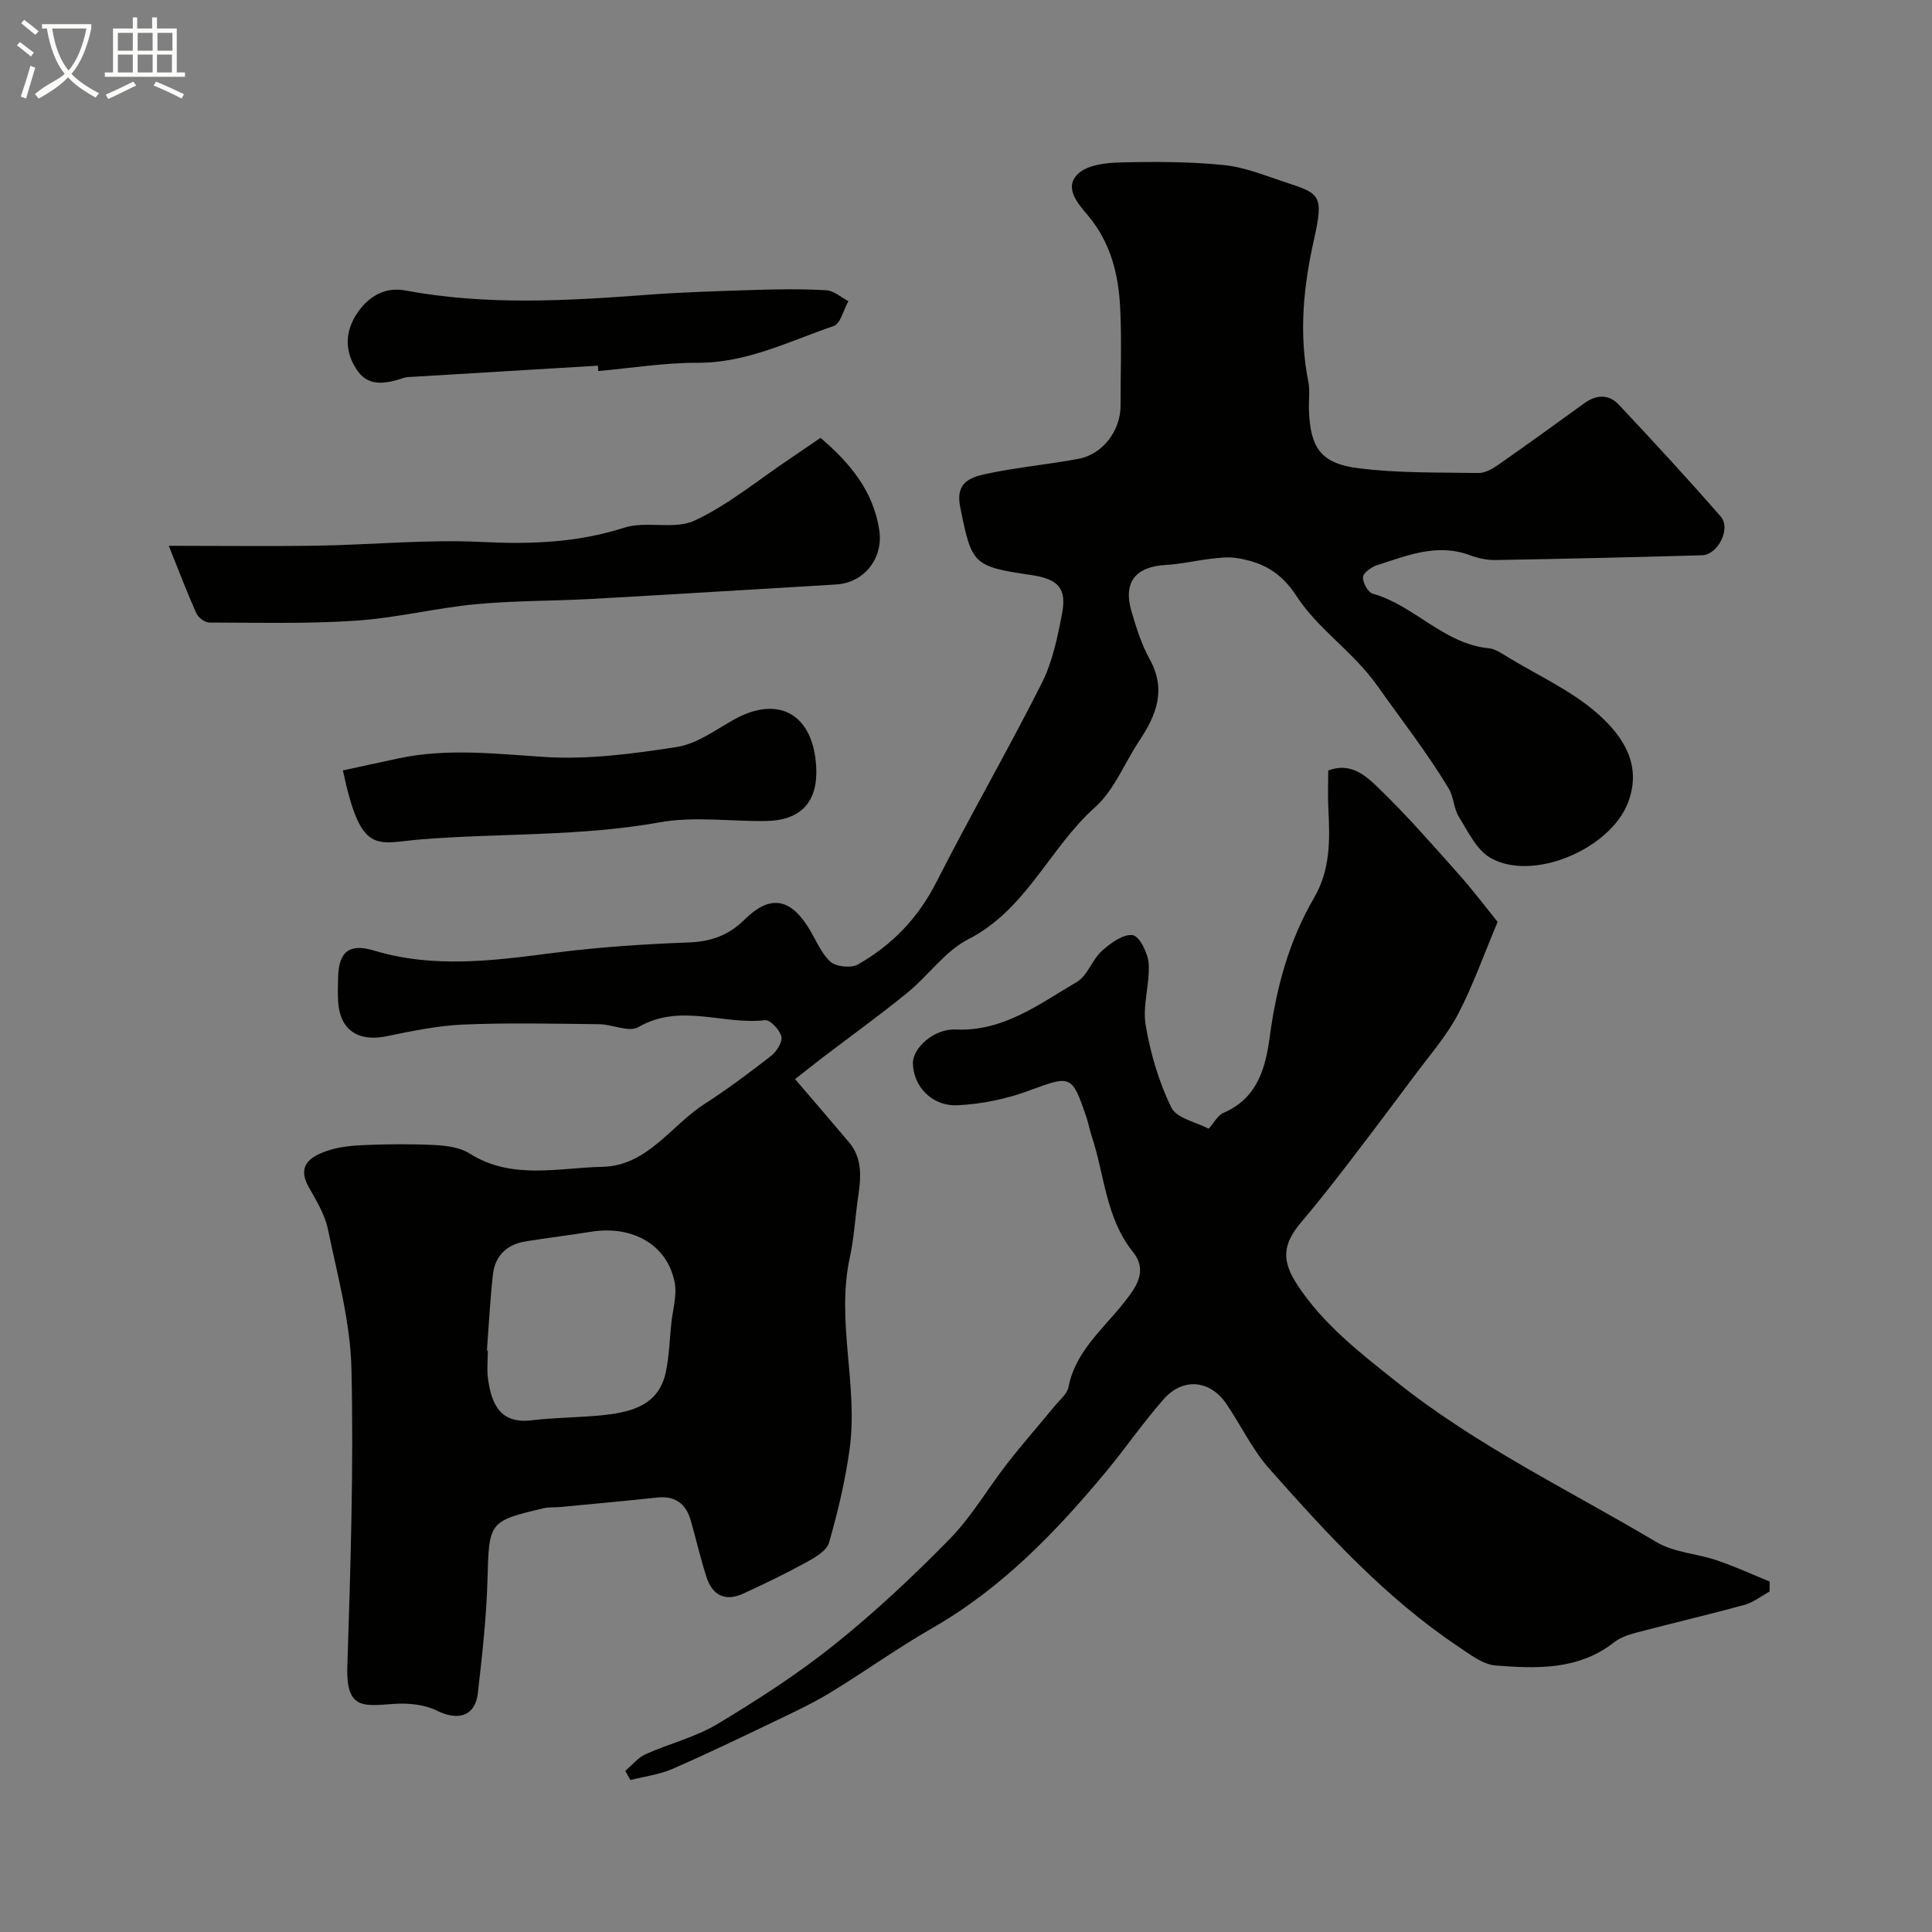
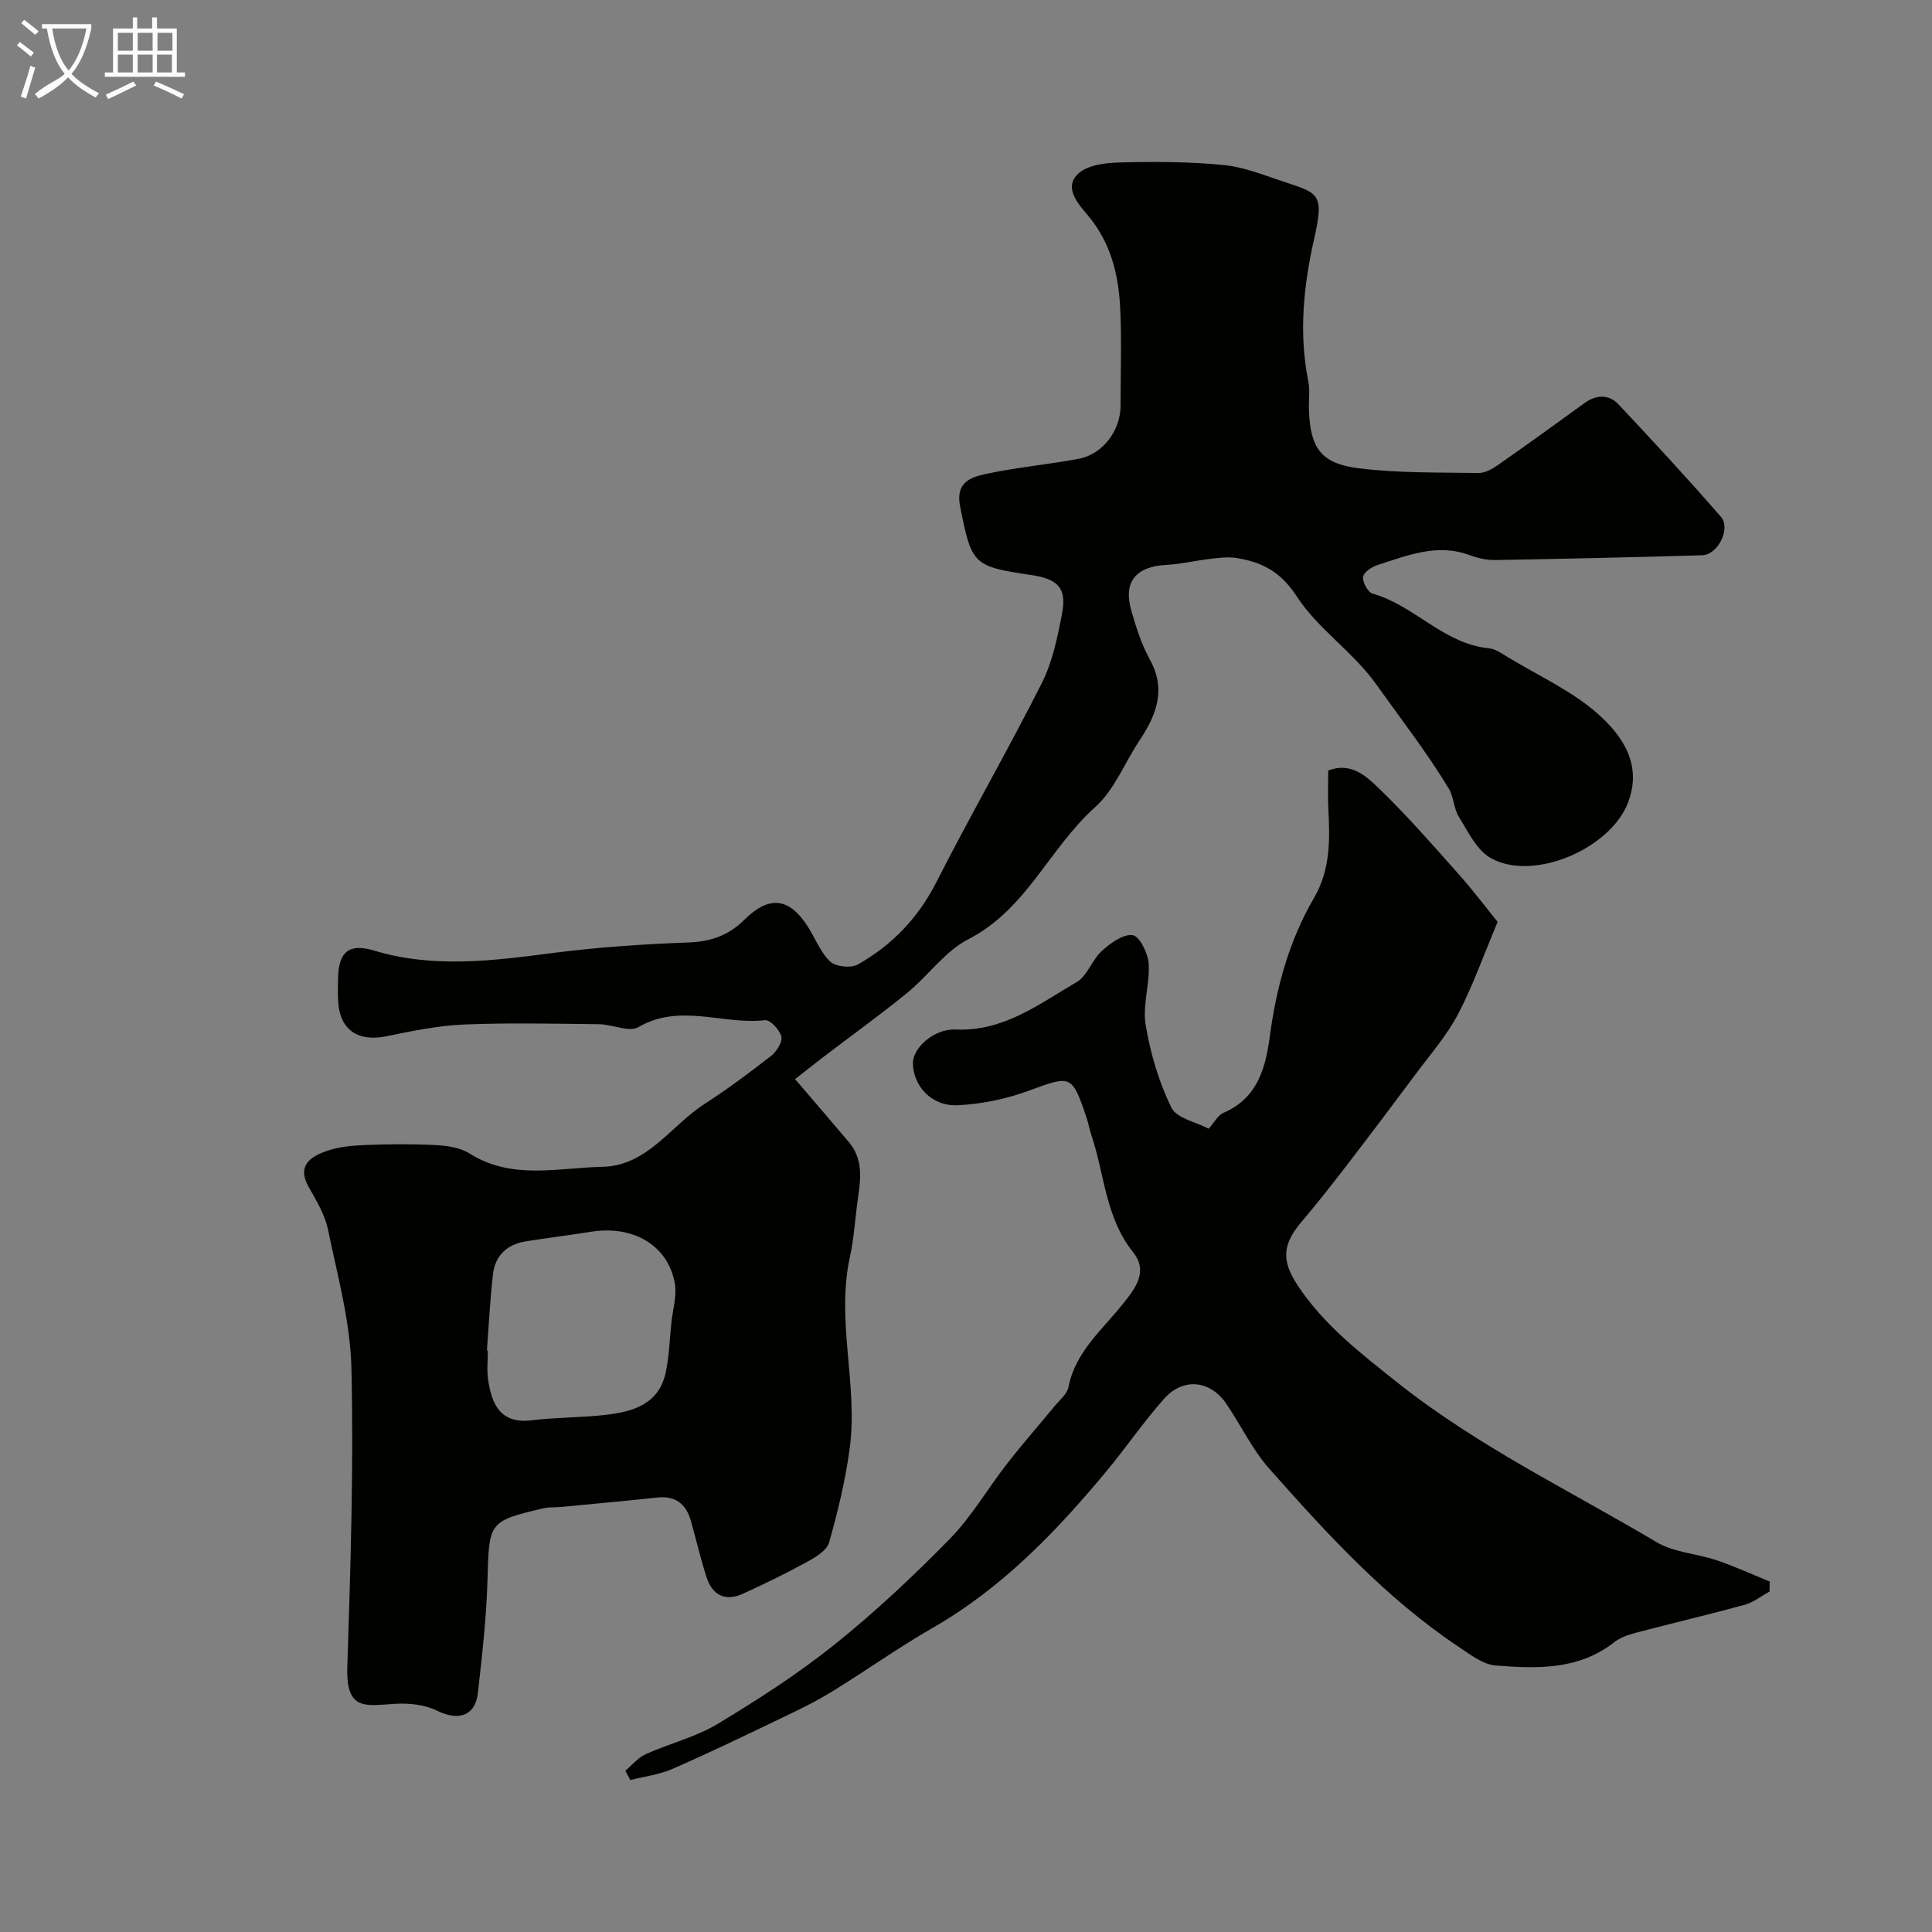
<svg xmlns="http://www.w3.org/2000/svg" enable-background="new 0 0 400 400" viewBox="0 0 400 400">
  <rect x="0" y="0" width="400" height="400" fill="#808080" stroke="none" />
  <path d="m6.4 11.7c-1-.8-1.9-1.6-2.9-2.3l.6-.7c.9.7 1.9 1.4 2.9 2.2zm-2.1 8.3c.7-2.1 1.4-4.2 2-6.4.2.1.6.3 1 .4-.7 2.3-1.3 4.4-1.9 6.4zm3-12.8c-1.1-.9-2.1-1.7-2.9-2.4l.6-.7c1 .8 2 1.5 3 2.4zm1.4-1.3v-.9h10.2v.9c-.9 4.2-2.3 7.3-4.1 9.4 1.3 1.4 3.2 2.7 5.7 4-.2.2-.4.5-.7.9-2.5-1.4-4.4-2.7-5.7-4.2-1.4 1.5-3.5 3-6.1 4.4 0 0 0 0-.1-.1-.3-.4-.5-.7-.7-.8 2.7-2.3 4.7-2.8 6.2-4.2-1.8-2.2-3-5.3-3.7-9.4zm9.2 0h-7.1c.6 3.8 1.7 6.7 3.4 8.7 1.7-2 2.9-4.8 3.7-8.7z" fill="#fbfcfa" />
  <path d="m31.6 3.6h.9v2.3h4.1v9.1h1.7v.9h-16.6v-.9h1.7v-9.1h4.1v-2.3h.9v2.3h3.1v-2.3zm-4 13.3.6.8c-1.9.9-3.8 1.9-5.8 2.8-.2-.3-.3-.6-.5-.9 2-.9 3.9-1.8 5.7-2.7zm-3.2-10.1v3.7h3.1v-3.7zm0 4.5v3.7h3.1v-3.7zm4.1-4.5v3.7h3.1v-3.7zm0 4.5v3.7h3.1v-3.7zm9.1 9.1c-2.1-1.1-4.1-2-5.8-2.7l.5-.8c2.2.9 4.1 1.8 5.8 2.6zm-1.9-13.6h-3.1v3.7h3.1zm-3.2 4.5v3.7h3.1v-3.7z" fill="#fbfcfa" />
  <g fill="#010100">
    <path d="m164.61 223.42c4.32 5.05 7.77 9.04 11.17 13.08 2.82 3.35 2.48 7.25 1.9 11.22-.62 4.2-.83 8.48-1.73 12.61-2.88 13.22 1.74 26.42-.03 39.57-.89 6.57-2.45 13.09-4.27 19.47-.48 1.69-2.88 3.08-4.7 4.08-4.27 2.35-8.67 4.47-13.1 6.5-3.69 1.69-6.36.34-7.57-3.41-1.25-3.86-2.15-7.82-3.26-11.73-1-3.47-3.2-5.16-6.96-4.76-6.68.72-13.37 1.32-20.06 1.96-1.15.11-2.35 0-3.46.26-11.4 2.67-11.28 2.86-11.61 14.81-.22 7.85-1.11 15.69-2 23.5-.54 4.75-4.11 5.77-8.5 3.58-2.52-1.25-5.79-1.57-8.67-1.4-6.14.38-10.14 1.5-9.85-7.63.66-20.59 1.33-41.21.85-61.79-.22-9.65-2.89-19.28-4.87-28.84-.64-3.08-2.43-5.99-4.01-8.8-2.46-4.41.45-6.22 3.67-7.37 2.56-.92 5.44-1.16 8.19-1.27 4.82-.19 9.67-.23 14.49.02 2.37.13 5.05.51 6.98 1.73 8.77 5.55 18.28 2.96 27.49 2.77 9.37-.2 14.19-8.54 21.18-13.03 4.76-3.07 9.32-6.47 13.79-9.96 1.13-.89 2.37-2.87 2.1-3.99-.33-1.38-2.33-3.51-3.38-3.38-8.68 1.01-17.58-3.6-26.21 1.43-1.93 1.13-5.38-.57-8.14-.6-9.35-.1-18.72-.32-28.06.07-5.35.23-10.7 1.34-15.98 2.43-5.86 1.21-9.65-1.32-9.99-7.2-.1-1.66-.05-3.33-.01-5 .14-5.35 2.32-7.09 7.46-5.54 12.36 3.72 24.69 2.09 37.14.48 9.29-1.2 18.69-1.82 28.06-2.17 4.61-.17 8.25-1.52 11.47-4.71 5.08-5.03 9.2-4.59 13.03 1.29 1.6 2.46 2.66 5.42 4.71 7.37 1.15 1.09 4.31 1.42 5.73.62 7.09-4.01 12.51-9.64 16.29-17.09 7.03-13.84 14.8-27.29 21.79-41.14 2.22-4.41 3.28-9.53 4.21-14.45 1-5.26-.82-7.14-6.47-7.97-12.05-1.76-12.25-2.24-14.64-14.17-1-5.01 2.19-6.06 5.31-6.74 6.35-1.37 12.87-1.94 19.26-3.15 5.01-.95 8.65-5.86 8.65-10.98-.01-6.69.25-13.39-.07-20.07-.33-7.07-1.95-13.75-6.78-19.44-1.97-2.32-4.99-5.68-1.9-8.55 1.96-1.82 5.74-2.24 8.73-2.31 7.15-.17 14.36-.17 21.46.55 4.39.45 8.67 2.25 12.94 3.64 6.83 2.24 7.74 2.58 5.68 11.72-2.18 9.67-3.18 19.46-1.2 29.37.39 1.93.07 3.99.14 5.99.29 7.84 2.44 11.06 10.29 12.05 8.18 1.03 16.53.84 24.81.98 1.33.02 2.83-.82 4-1.63 6.02-4.2 11.97-8.51 17.92-12.82 2.47-1.79 5.05-1.9 7.09.26 7.18 7.63 14.29 15.34 21.17 23.23 2.14 2.46-.6 7.9-3.88 7.99-14.26.42-28.52.74-42.78.99-1.76.03-3.61-.37-5.27-.99-6.78-2.55-12.98.05-19.22 2.05-1.18.38-2.85 1.54-2.93 2.46-.1 1.12 1.02 3.16 2 3.44 8.66 2.44 14.69 10.4 24.06 11.31 1.37.13 2.71 1.1 3.96 1.86 6.34 3.85 13.34 6.99 18.77 11.87 4.95 4.45 9.1 10.39 6.05 18.28-3.68 9.53-19.65 16.41-28.45 11.39-2.87-1.64-4.64-5.44-6.54-8.49-1.08-1.73-1.05-4.13-2.11-5.88-4.49-7.44-9.84-14.3-14.84-21.35-4.97-7.01-12.2-11.61-16.62-18.42-3.36-5.18-7.27-7.14-12.56-7.96-1.7-.26-3.51-.03-5.25.17-3.08.36-6.13 1.1-9.22 1.27-6.31.33-8.95 3.53-7.21 9.53.99 3.42 2.09 6.91 3.8 10.01 3.48 6.29 1.38 11.56-2.14 16.84-3.07 4.61-5.19 10.22-9.17 13.78-9.45 8.44-14.21 21.18-26.25 27.34-4.83 2.47-8.27 7.53-12.63 11.08-5.7 4.65-11.68 8.95-17.53 13.41-1.92 1.48-3.84 3.01-5.71 4.47zm-63.8 56.16c.06.01.13.01.19.02 0 2-.23 4.02.05 5.98.76 5.33 2.66 9.24 9 8.48 5.06-.61 10.19-.55 15.25-1.12 5.7-.64 11.13-2.16 12.54-8.83.71-3.35.8-6.83 1.16-10.25.29-2.75 1.18-5.61.7-8.22-1.43-7.85-8.67-12.03-17.4-10.61-4.5.73-9.04 1.26-13.54 2-3.82.63-6.26 2.95-6.7 6.8-.59 5.24-.85 10.5-1.25 15.75z" />
    <path d="m129.46 366.62c1.41-1.17 2.64-2.73 4.25-3.45 4.89-2.2 10.27-3.49 14.81-6.22 8.36-5.03 16.64-10.36 24.24-16.45 8.42-6.74 16.34-14.18 23.89-21.89 4.53-4.63 7.85-10.43 11.86-15.58 3.17-4.07 6.58-7.94 9.85-11.92 1.03-1.26 2.57-2.48 2.85-3.91 1.45-7.42 7.09-11.93 11.41-17.41 2.41-3.05 5.19-6.53 1.96-10.56-5.68-7.07-5.88-16-8.58-24.08-.41-1.23-.63-2.52-1.04-3.75-3.04-8.98-3.21-8.8-11.96-5.58-4.66 1.72-9.76 2.77-14.71 3.01-5.4.26-9.27-4-9.28-8.77-.01-3.04 4.3-7.11 8.85-6.91 9.95.44 17.29-5.29 25.08-9.84 2.21-1.29 3.15-4.59 5.18-6.42 1.78-1.61 4.4-3.54 6.38-3.28 1.4.18 3.18 3.74 3.32 5.88.27 4.22-1.31 8.65-.62 12.74.98 5.85 2.72 11.76 5.31 17.07 1.09 2.24 5.17 3.02 7.73 4.39 1.09-1.2 1.87-2.77 3.09-3.3 7.02-3.03 8.7-9.27 9.57-15.81 1.35-10.14 3.99-19.83 9.16-28.69 3.4-5.83 3.3-12.06 2.96-18.42-.14-2.64-.02-5.29-.02-7.95 4.65-1.78 7.77 1.1 10.25 3.48 5.89 5.64 11.26 11.83 16.7 17.93 3 3.36 5.71 6.97 8.12 9.94-2.96 7.02-5.15 13.29-8.2 19.1-2.33 4.43-5.72 8.32-8.74 12.37-4.68 6.29-9.4 12.55-14.17 18.76-3.1 4.03-6.23 8.03-9.52 11.9-3.88 4.58-4.21 7.94-.77 13.13 5.42 8.19 12.95 13.99 20.61 20.08 16.64 13.23 35.64 22.34 53.7 33.08 3.62 2.15 8.36 2.36 12.48 3.76 3.72 1.26 7.3 2.91 10.94 4.39-.01.69-.03 1.39-.04 2.08-1.71.93-3.32 2.23-5.14 2.74-7.5 2.05-15.08 3.82-22.6 5.8-1.55.41-3.2 1-4.43 1.96-7.39 5.79-16.03 5.47-24.56 4.8-2.63-.21-5.25-2.28-7.63-3.86-15.12-10.1-27.27-23.41-39.21-36.88-3.52-3.97-5.86-8.98-8.88-13.42-3.33-4.92-8.94-5.52-12.92-1.04-4.23 4.77-7.85 10.08-11.93 15-10.42 12.54-21.63 24.19-35.99 32.43-7.17 4.12-13.92 8.95-20.97 13.27-3.42 2.09-7.06 3.84-10.69 5.57-7.36 3.53-14.72 7.09-22.2 10.35-2.72 1.18-5.79 1.56-8.7 2.3-.35-.63-.7-1.28-1.05-1.92z" />
-     <path d="m34.94 113c11.29 0 21.1.13 30.91-.03 11.32-.19 22.67-1.32 33.94-.76 10.09.5 19.74.15 29.47-2.96 4.55-1.46 10.39.48 14.55-1.47 7.05-3.3 13.23-8.46 19.78-12.84 2.11-1.42 4.21-2.86 6.29-4.29 6.28 5.37 10.93 11.11 12.16 19.05.9 5.88-3.11 10.97-8.93 11.31-16.79.99-33.58 2.04-50.37 2.98-8.09.45-16.23.35-24.28 1.11-8.27.79-16.44 2.84-24.71 3.4-10.1.68-20.27.41-30.41.39-.92 0-2.28-1.01-2.67-1.89-1.92-4.26-3.57-8.63-5.73-14z" />
-     <path d="m70.99 159.51c3.86-.83 7.72-1.69 11.59-2.51 10.04-2.12 20.02-.93 30.13-.28 9.1.58 18.42-.66 27.49-2.08 4.13-.65 7.96-3.54 11.78-5.67 9.28-5.17 16.44-1.06 17.01 9.88.37 7.16-3.16 11.02-10.41 11.13-7.34.11-14.87-1.01-21.98.27-16.31 2.94-32.8 2.23-49.17 3.51-9.62.76-12.62 3.6-16.44-14.25z" />
-     <path d="m123.8 75.71c-12.76.76-25.52 1.53-38.29 2.3-.66.04-1.35.03-1.96.24-3.4 1.13-7.07 1.93-9.44-1.35-2.78-3.86-2.88-8.21.04-12.35 2.41-3.43 5.82-5.15 9.77-4.41 16.59 3.1 33.2 2.16 49.86.91 7.58-.57 15.18-.79 22.78-1.03 4.85-.15 9.71-.21 14.54.08 1.56.1 3.04 1.46 4.55 2.24-1 1.78-1.62 4.68-3.05 5.16-9.19 3.13-17.97 7.65-28.14 7.61-6.86-.03-13.73 1.1-20.6 1.71-.01-.36-.03-.73-.06-1.11z" />
+     <path d="m70.99 159.51z" />
  </g>
</svg>